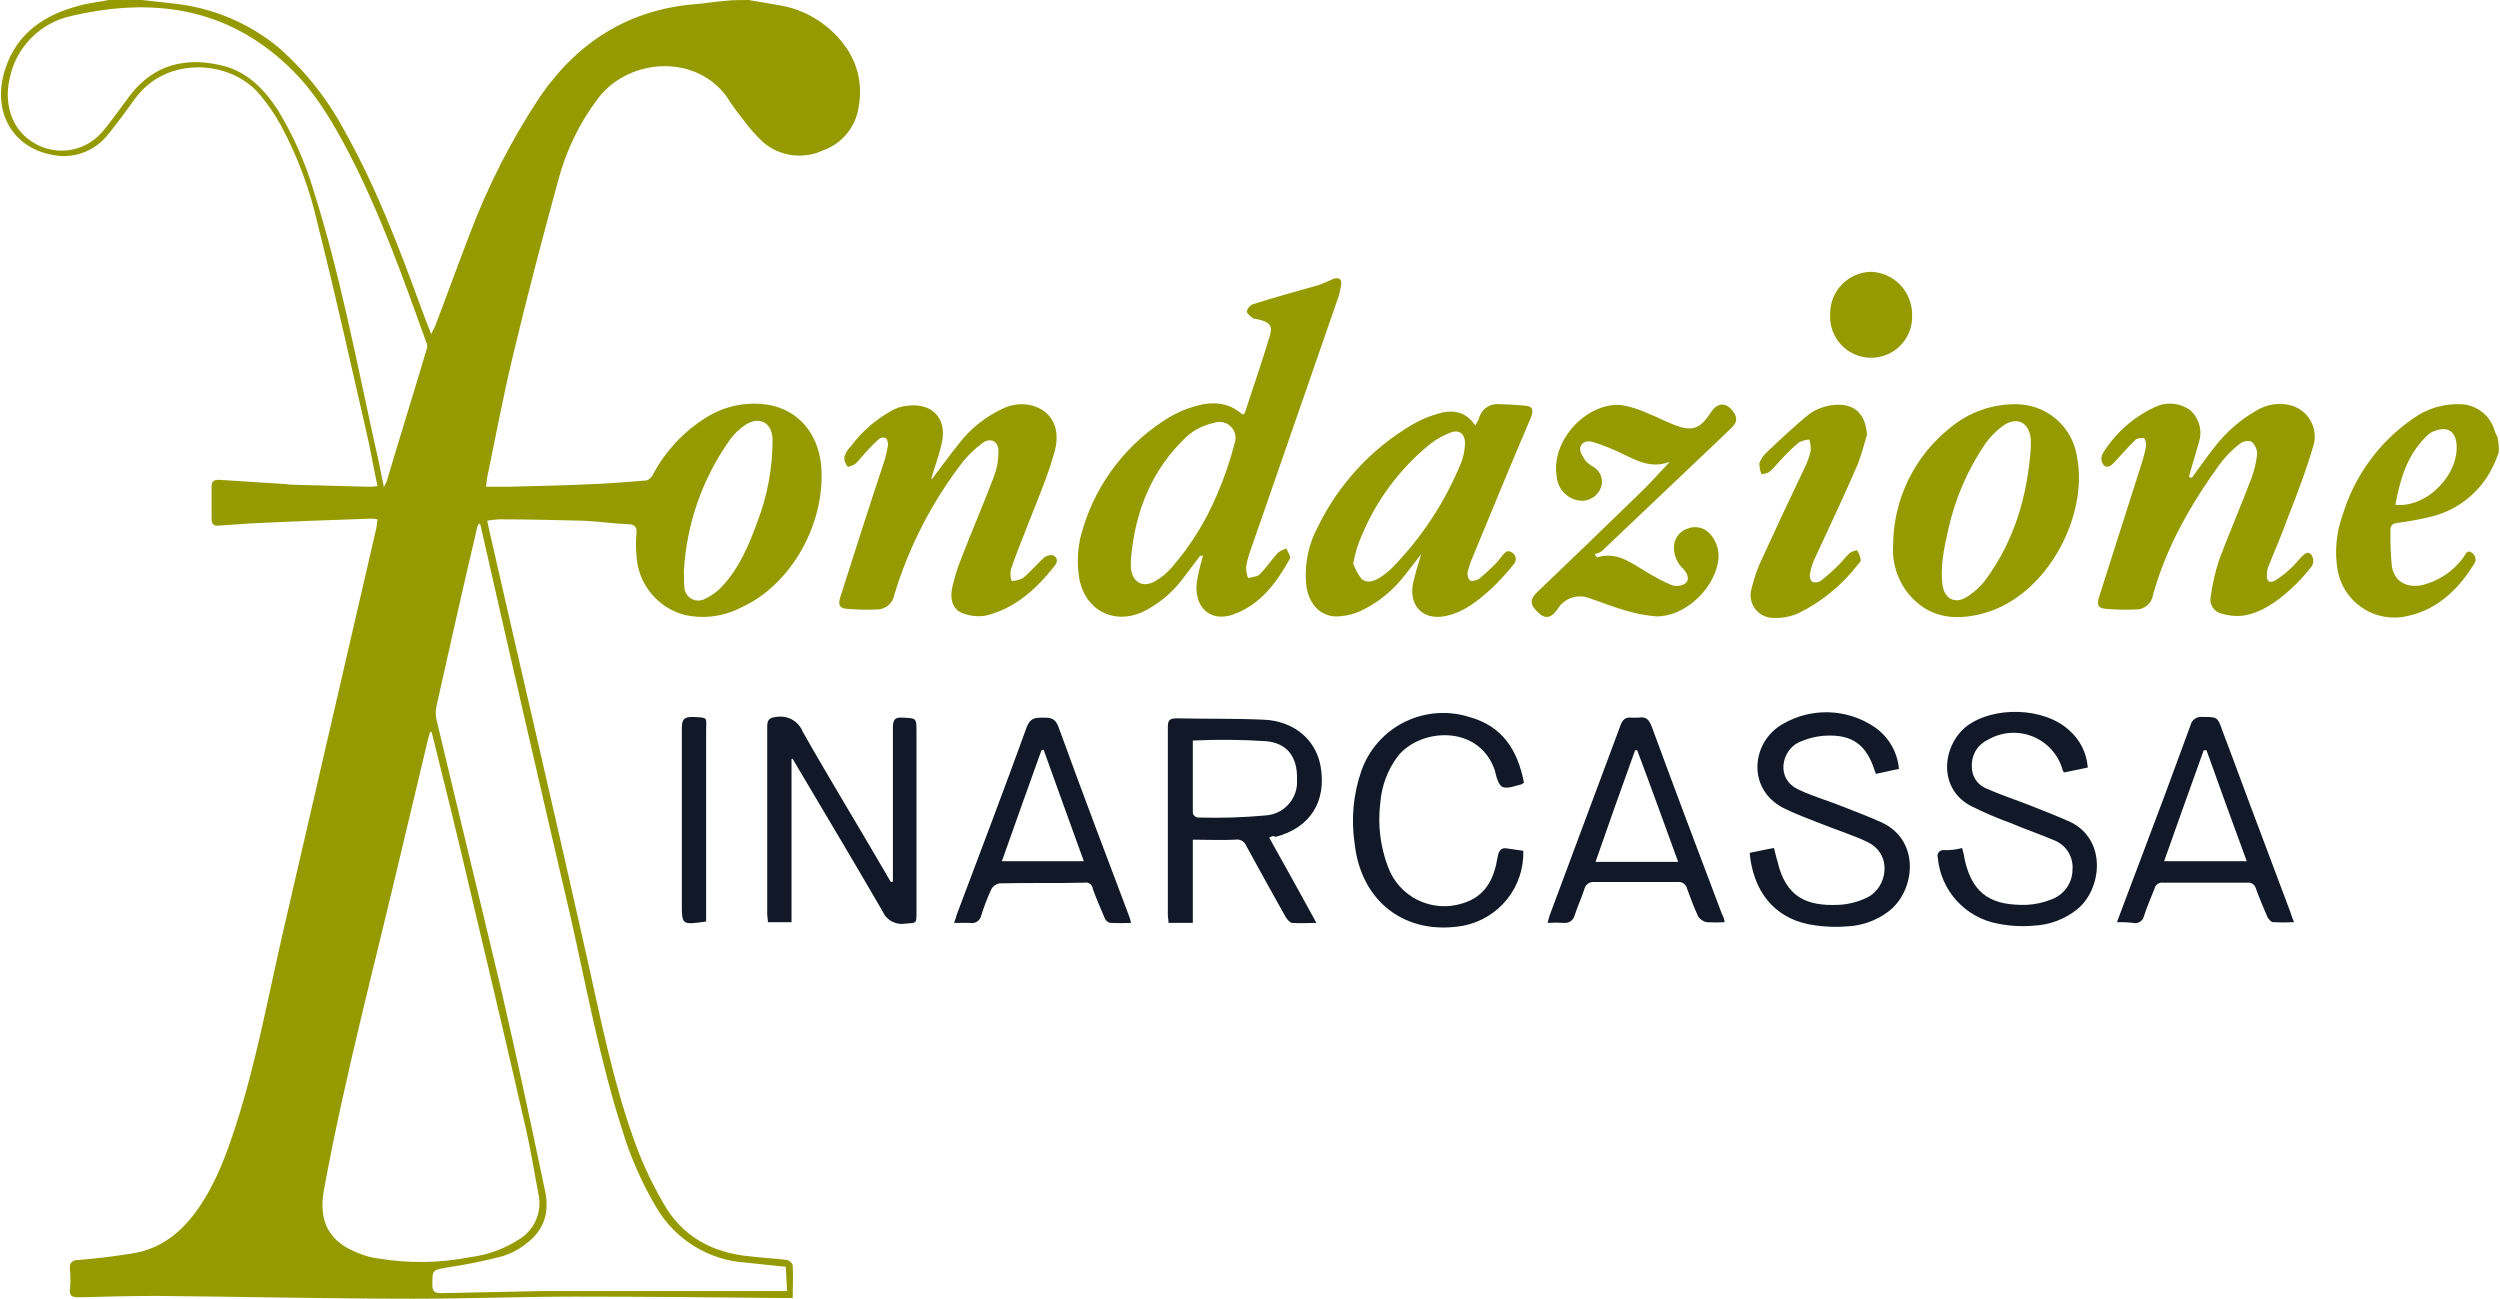
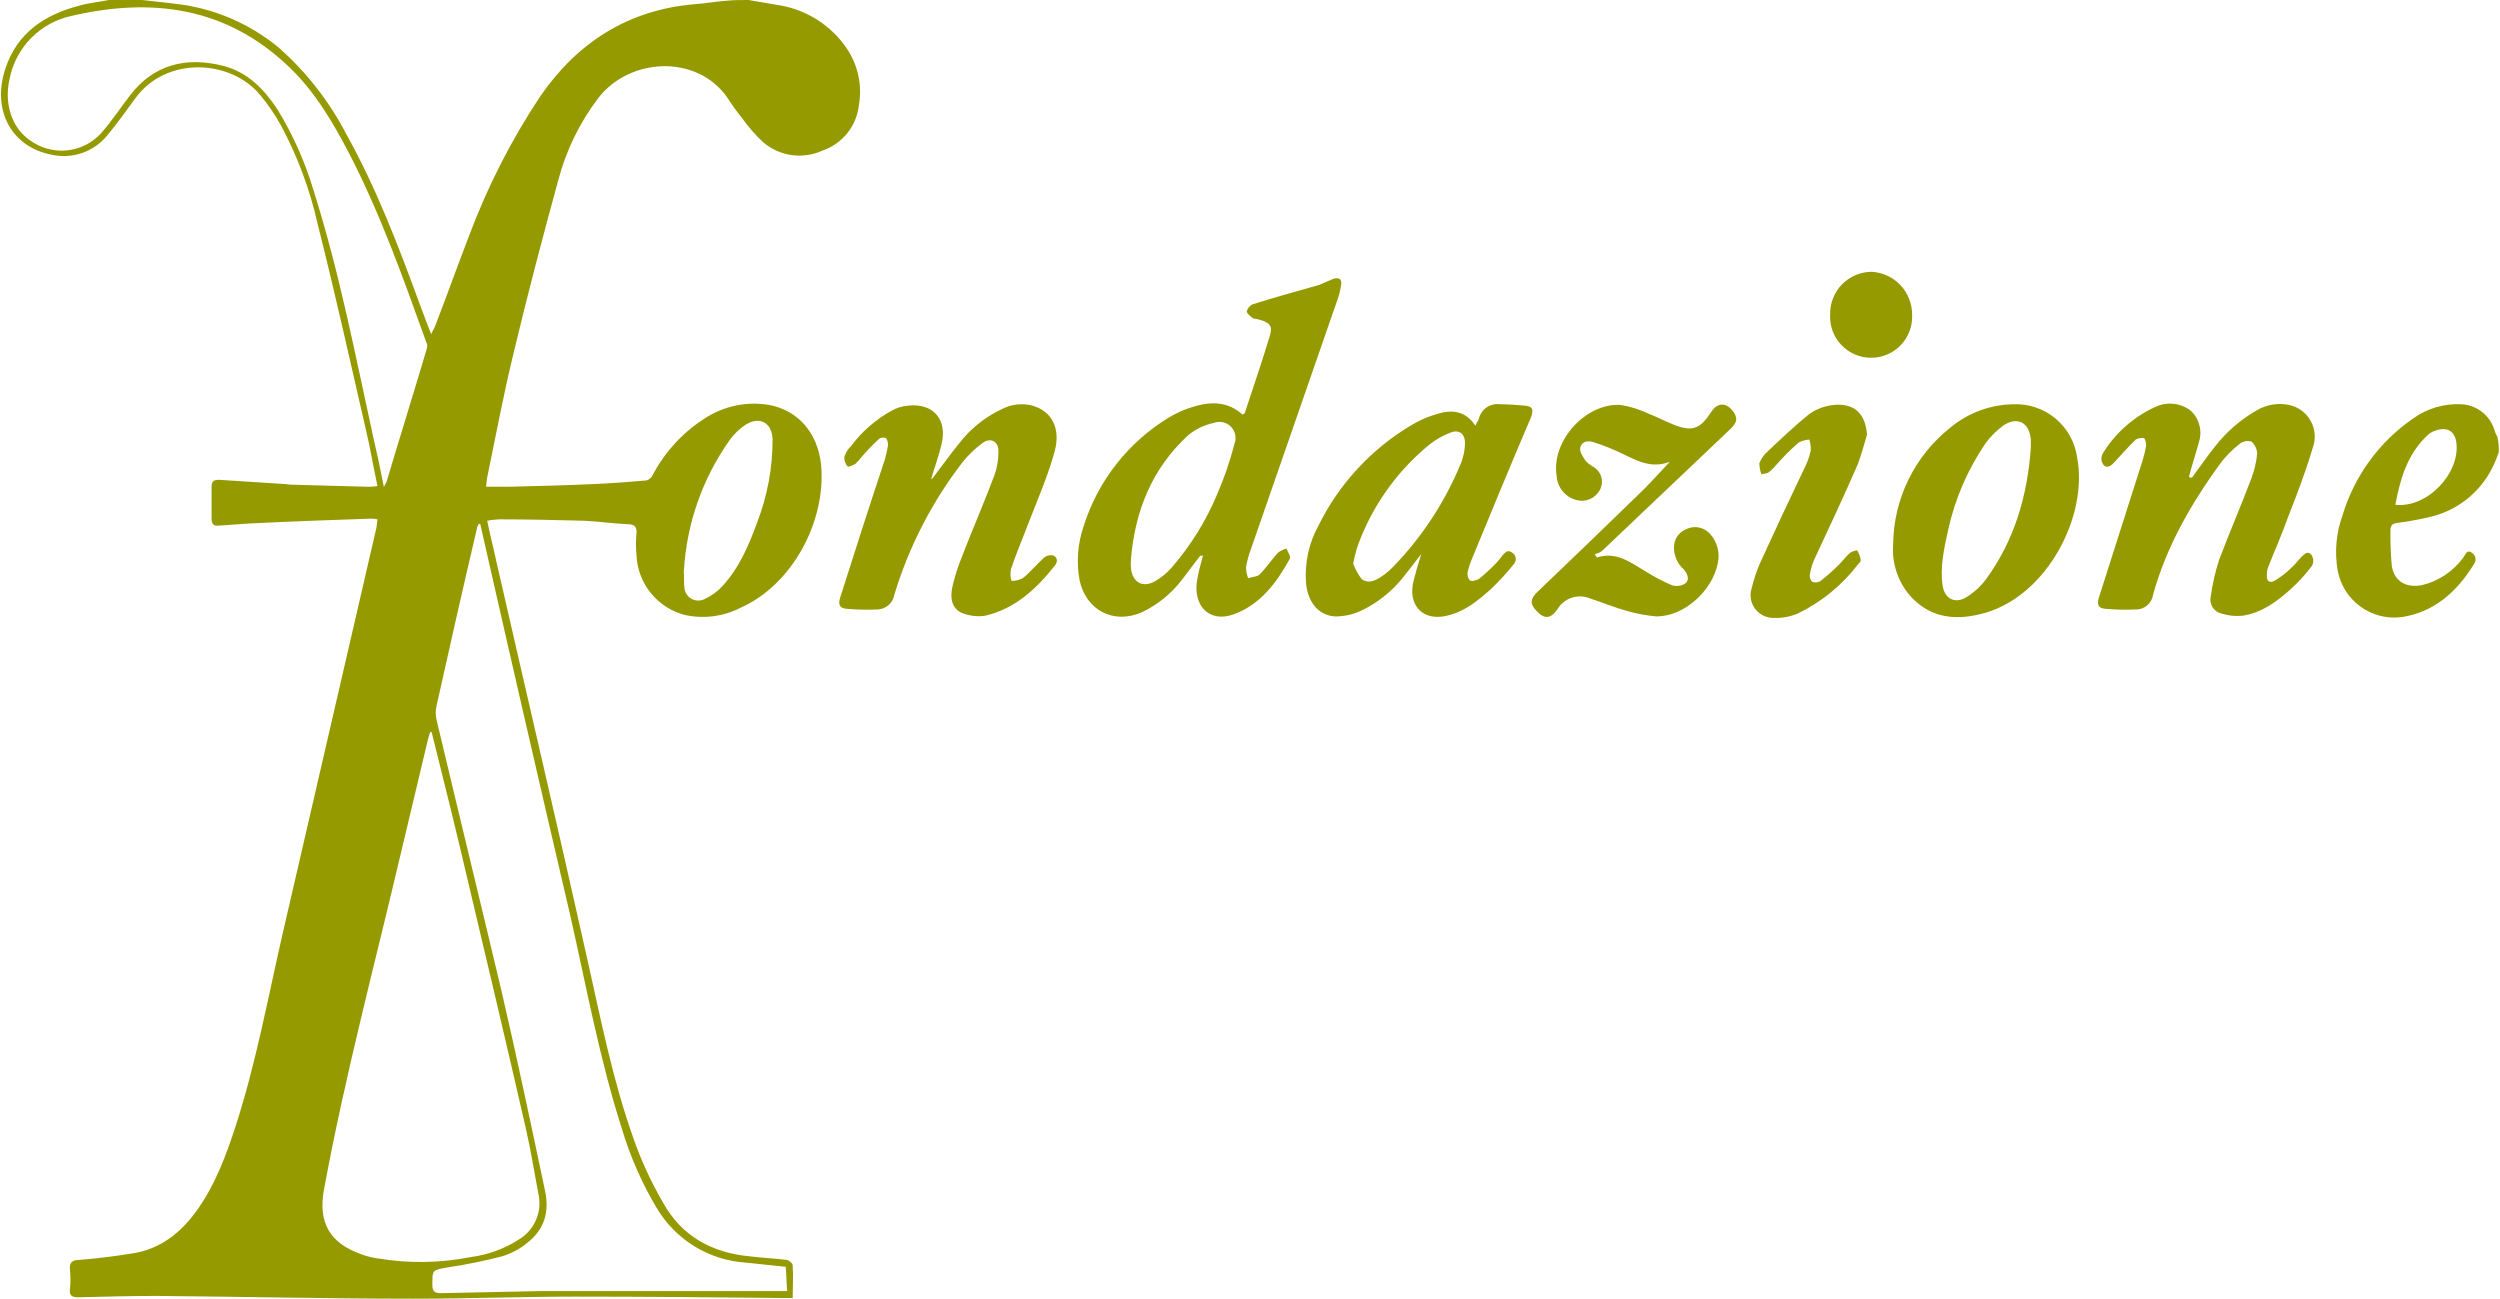
<svg xmlns="http://www.w3.org/2000/svg" width="154" height="80" viewBox="0 0 154 80" fill="none">
  <g clip-path="url(#clip0_1097_6402)">
-     <path d="M8.756 0C9.398 0.085 9.997 0.128 10.638 0.214C13.068 0.454 15.368 1.422 17.237 2.99C18.894 4.469 20.271 6.234 21.3 8.201C23.182 11.575 24.551 15.163 25.877 18.793C26.09 19.349 26.304 19.947 26.561 20.587C26.623 20.441 26.695 20.298 26.775 20.16C27.502 18.281 28.186 16.359 28.913 14.479C30.039 11.476 31.502 8.61 33.276 5.937C35.572 2.605 38.707 0.598 42.813 0.256C43.455 0.214 44.139 0.085 44.78 0.043C45.208 2.90902e-05 45.678 1.7339e-10 46.106 0C46.79 0.128 47.432 0.214 48.116 0.342C49.749 0.644 51.195 1.581 52.136 2.947C52.85 3.982 53.127 5.255 52.906 6.492C52.835 7.117 52.589 7.71 52.196 8.201C51.802 8.692 51.277 9.062 50.682 9.269C50.085 9.546 49.42 9.645 48.767 9.554C48.115 9.463 47.503 9.186 47.004 8.756C46.546 8.327 46.131 7.855 45.764 7.347C45.412 6.909 45.084 6.452 44.78 5.98C42.898 3.332 38.793 3.545 36.868 6.022C35.714 7.537 34.871 9.264 34.388 11.105C33.404 14.693 32.463 18.281 31.608 21.869C31.009 24.346 30.538 26.866 30.025 29.343C29.982 29.514 29.982 29.728 29.94 29.984H31.295C33.092 29.941 34.888 29.899 36.684 29.813C37.711 29.77 38.737 29.685 39.764 29.6C39.977 29.6 40.191 29.343 40.277 29.13C41.027 27.754 42.116 26.593 43.442 25.756C44.605 25.002 46.009 24.713 47.376 24.944C49.173 25.286 50.37 26.652 50.584 28.66C50.883 32.162 48.788 36.006 45.666 37.416C44.601 37.973 43.376 38.139 42.201 37.886C41.374 37.674 40.637 37.203 40.098 36.542C39.559 35.881 39.247 35.064 39.208 34.212C39.165 33.758 39.165 33.3 39.208 32.846C39.25 32.376 38.994 32.291 38.651 32.291C37.753 32.248 36.855 32.12 35.957 32.077C34.204 32.034 32.493 31.991 30.739 31.991C30.495 32.004 30.252 32.032 30.012 32.077C30.183 32.931 30.397 33.743 30.568 34.554C32.45 42.798 34.375 50.998 36.214 59.242C37.026 62.872 37.753 66.546 38.994 70.048C39.475 71.443 40.091 72.787 40.833 74.063C41.987 76.156 43.869 77.181 46.221 77.394C46.949 77.48 47.718 77.522 48.446 77.608C48.574 77.608 48.83 77.821 48.83 77.95C48.873 78.59 48.83 79.231 48.83 79.957H48.274C43.998 79.914 39.721 79.872 35.444 79.872C32.108 79.872 28.815 80 25.479 80C20.218 80 14.915 79.872 9.655 79.829C8.029 79.829 6.447 79.872 4.822 79.914C4.394 79.914 4.266 79.787 4.309 79.402C4.351 79.005 4.351 78.603 4.309 78.206C4.266 77.779 4.437 77.608 4.907 77.608C5.976 77.522 7.003 77.394 8.072 77.224C9.868 76.968 11.152 75.943 12.178 74.49C13.29 72.91 13.931 71.159 14.53 69.322C15.771 65.478 16.497 61.506 17.396 57.576L23.169 32.589C23.212 32.419 23.212 32.248 23.255 31.991C23.115 31.958 22.971 31.944 22.827 31.949C20.347 32.034 17.866 32.12 15.343 32.248L13.504 32.376C13.162 32.419 13.033 32.291 13.033 31.949V29.984C13.033 29.642 13.162 29.557 13.504 29.557L17.481 29.813C17.652 29.813 17.781 29.856 17.952 29.856L22.656 29.984C22.857 29.99 23.057 29.975 23.255 29.941C22.998 28.788 22.827 27.677 22.571 26.61C21.587 22.339 20.646 18.067 19.577 13.839C19.104 11.709 18.341 9.654 17.31 7.731C16.942 7.066 16.513 6.436 16.027 5.852C14.231 3.673 10.253 3.417 8.329 6.065C7.773 6.834 7.217 7.603 6.618 8.329C6.212 8.833 5.671 9.213 5.058 9.425C4.445 9.636 3.785 9.671 3.154 9.525C0.716 9.055 -0.524 6.791 0.331 4.229C1.058 2.007 2.769 0.897 4.907 0.342C5.506 0.171 6.105 0.128 6.704 0H8.756ZM29.499 32.248C29.456 32.376 29.371 32.461 29.371 32.589C28.515 36.22 27.703 39.85 26.89 43.481C26.826 43.762 26.826 44.054 26.89 44.335C28.216 49.931 29.585 55.526 30.91 61.121C31.851 65.179 32.707 69.237 33.562 73.294C33.861 74.618 33.562 75.729 32.45 76.583C31.995 76.952 31.472 77.228 30.91 77.394C29.797 77.683 28.67 77.912 27.532 78.078C26.634 78.249 26.634 78.206 26.634 79.146C26.634 79.53 26.762 79.659 27.147 79.659L33.348 79.53H48.488C48.446 79.017 48.445 78.548 48.403 78.035C47.547 77.95 46.778 77.865 45.965 77.779C44.839 77.71 43.747 77.367 42.785 76.778C41.824 76.19 41.021 75.375 40.448 74.405C39.537 72.876 38.819 71.24 38.309 69.535C36.941 65.264 36.128 60.822 35.145 56.466C33.271 48.436 31.418 40.377 29.585 32.291C29.552 32.286 29.522 32.271 29.499 32.248ZM26.505 45.061C26.463 45.19 26.42 45.36 26.377 45.489C25.821 47.838 25.265 50.144 24.709 52.493C23.084 59.413 21.245 66.289 19.962 73.251C19.577 75.301 20.304 76.583 22.271 77.267C22.602 77.392 22.947 77.478 23.298 77.522C25.183 77.836 27.11 77.807 28.986 77.438C30.036 77.302 31.044 76.937 31.937 76.37C32.408 76.094 32.781 75.678 33.004 75.181C33.226 74.683 33.287 74.127 33.177 73.593C32.921 72.269 32.707 70.902 32.407 69.578C31.253 64.538 30.055 59.455 28.858 54.415C28.143 51.34 27.373 48.222 26.591 45.104C26.548 45.104 26.505 45.104 26.505 45.061ZM112.953 24.944C114.236 24.816 114.92 25.499 115.006 26.78C114.835 27.379 114.663 27.977 114.45 28.575C113.595 30.539 112.696 32.461 111.798 34.383C111.654 34.681 111.553 34.997 111.499 35.323C111.474 35.412 111.473 35.506 111.495 35.596C111.518 35.686 111.563 35.769 111.627 35.836C111.71 35.871 111.8 35.885 111.889 35.878C111.978 35.87 112.065 35.841 112.14 35.793C112.53 35.488 112.902 35.16 113.253 34.81C113.509 34.554 113.723 34.255 113.979 34.042C114.108 33.956 114.407 33.871 114.407 33.913C114.522 34.094 114.595 34.299 114.621 34.511C114.621 34.597 114.536 34.682 114.45 34.768C113.465 36.057 112.191 37.096 110.729 37.8C110.215 38.013 109.658 38.101 109.104 38.057C108.894 38.036 108.692 37.969 108.511 37.86C108.33 37.751 108.177 37.603 108.062 37.426C107.947 37.25 107.873 37.05 107.846 36.841C107.819 36.632 107.84 36.42 107.907 36.22C108.032 35.694 108.204 35.179 108.42 34.682C109.317 32.718 110.216 30.796 111.157 28.831C111.329 28.492 111.459 28.134 111.541 27.763C111.553 27.532 111.524 27.301 111.456 27.079C111.232 27.091 111.014 27.149 110.815 27.25C110.452 27.556 110.109 27.884 109.788 28.233C109.532 28.489 109.317 28.788 109.018 29.044C108.89 29.172 108.676 29.172 108.505 29.215C108.421 28.997 108.378 28.765 108.376 28.532C108.478 28.27 108.639 28.036 108.847 27.848C109.703 27.037 110.558 26.225 111.456 25.499C111.9 25.191 112.415 25 112.953 24.944ZM148.622 25.798C149.487 25.165 150.544 24.849 151.615 24.901C152.085 24.923 152.535 25.092 152.903 25.383C153.272 25.674 153.539 26.073 153.668 26.524C153.707 26.66 153.765 26.789 153.839 26.909C153.91 27.217 153.939 27.533 153.925 27.848C153.809 28.2 153.665 28.543 153.497 28.873C153.137 29.575 152.636 30.196 152.026 30.695C151.415 31.195 150.708 31.564 149.947 31.778C149.215 31.965 148.473 32.108 147.723 32.205C147.381 32.248 147.253 32.333 147.253 32.675C147.239 33.416 147.268 34.158 147.339 34.896C147.51 35.836 148.236 36.22 149.177 36.049C150.21 35.803 151.12 35.197 151.744 34.341C151.872 34.17 151.957 33.828 152.257 34.042C152.316 34.078 152.368 34.127 152.408 34.184C152.446 34.242 152.473 34.307 152.485 34.376C152.498 34.444 152.495 34.515 152.478 34.583C152.461 34.65 152.429 34.713 152.385 34.768C151.359 36.434 149.947 37.715 147.938 38.014C147.04 38.129 146.132 37.896 145.401 37.364C144.669 36.832 144.169 36.041 144.002 35.152C143.802 34.007 143.905 32.828 144.302 31.735C145.029 29.326 146.551 27.233 148.622 25.798ZM124.073 24.901C125.012 24.874 125.928 25.195 126.644 25.802C127.36 26.409 127.827 27.26 127.952 28.19C128.636 31.735 126.155 36.647 122.263 37.758C120.596 38.227 119.013 38.142 117.73 36.775C117.333 36.339 117.029 35.825 116.838 35.267C116.647 34.709 116.572 34.117 116.618 33.529C116.631 32.148 116.952 30.787 117.56 29.545C118.166 28.304 119.043 27.213 120.125 26.354C121.232 25.426 122.628 24.913 124.073 24.901ZM105.383 25.414C105.811 24.73 106.409 24.773 106.837 25.457C107.093 25.884 106.88 26.14 106.58 26.439L98.711 33.913C98.577 34.027 98.414 34.101 98.241 34.127C98.274 34.204 98.317 34.276 98.369 34.341C99.567 33.956 100.422 34.64 101.363 35.195C101.881 35.522 102.425 35.807 102.988 36.049C103.131 36.094 103.282 36.106 103.431 36.084C103.579 36.062 103.72 36.006 103.843 35.921C104.1 35.665 103.929 35.323 103.715 35.067C103.522 34.896 103.368 34.685 103.265 34.449C103.162 34.213 103.111 33.958 103.116 33.7C103.118 33.459 103.192 33.224 103.329 33.026C103.467 32.828 103.661 32.675 103.886 32.589C104.128 32.475 104.401 32.442 104.663 32.496C104.926 32.55 105.163 32.687 105.34 32.888C105.561 33.134 105.72 33.429 105.802 33.749C105.883 34.069 105.887 34.404 105.811 34.725C105.468 36.391 103.758 37.971 102.047 37.971C101.424 37.919 100.808 37.805 100.208 37.63C99.438 37.416 98.711 37.117 97.941 36.861C97.58 36.711 97.177 36.698 96.807 36.824C96.437 36.95 96.126 37.206 95.931 37.544C95.504 38.142 95.118 38.142 94.648 37.63C94.221 37.202 94.263 36.861 94.734 36.434C96.787 34.469 98.839 32.504 100.85 30.539C101.534 29.898 102.133 29.215 102.859 28.446C101.747 28.873 100.892 28.404 99.994 27.977C99.414 27.691 98.814 27.448 98.198 27.25C97.856 27.122 97.428 27.165 97.342 27.592C97.3 27.848 97.513 28.147 97.684 28.404C97.837 28.555 98.009 28.684 98.198 28.788C98.425 28.935 98.586 29.163 98.65 29.425C98.714 29.687 98.674 29.963 98.54 30.198C98.404 30.449 98.184 30.646 97.92 30.755C97.655 30.864 97.36 30.878 97.085 30.796C96.754 30.704 96.46 30.51 96.245 30.242C96.029 29.973 95.905 29.644 95.888 29.301C95.546 27.165 97.684 24.816 99.823 24.944C100.4 25.036 100.962 25.208 101.491 25.457C102.047 25.67 102.603 25.969 103.159 26.183C104.271 26.61 104.741 26.396 105.383 25.414ZM91.566 25.102C91.803 24.936 92.094 24.864 92.381 24.901C92.894 24.901 93.408 24.944 93.921 24.987C94.434 25.029 94.477 25.243 94.306 25.713C93.066 28.617 91.868 31.522 90.671 34.426C90.566 34.676 90.48 34.933 90.414 35.195C90.389 35.291 90.388 35.392 90.41 35.488C90.432 35.585 90.477 35.675 90.542 35.75C90.671 35.836 90.927 35.75 91.098 35.665C91.474 35.36 91.832 35.032 92.168 34.682C92.306 34.535 92.435 34.377 92.552 34.212C92.723 34.042 92.852 33.828 93.151 34.042C93.211 34.078 93.262 34.128 93.3 34.188C93.338 34.247 93.362 34.314 93.37 34.384C93.378 34.454 93.371 34.525 93.347 34.591C93.324 34.658 93.286 34.718 93.237 34.768C92.814 35.296 92.356 35.795 91.868 36.263C91.055 36.989 90.243 37.672 89.131 37.928C87.719 38.27 86.779 37.373 87.035 35.964C87.164 35.408 87.335 34.81 87.548 34.127C87.164 34.64 86.822 35.067 86.522 35.451C85.809 36.38 84.886 37.126 83.828 37.63C83.319 37.865 82.763 37.981 82.202 37.971C81.176 37.886 80.535 37.032 80.449 35.878C80.361 34.661 80.628 33.444 81.219 32.376C82.489 29.801 84.48 27.65 86.95 26.183C87.445 25.886 87.977 25.656 88.532 25.499C89.344 25.243 90.243 25.243 90.884 26.225C90.97 26.012 91.055 25.926 91.098 25.798C91.162 25.516 91.329 25.268 91.566 25.102ZM82.147 17.17C82.447 17.085 82.66 17.17 82.618 17.512C82.572 17.863 82.486 18.207 82.361 18.537C80.607 23.62 78.811 28.745 77.057 33.828C76.918 34.187 76.818 34.559 76.758 34.939C76.759 35.172 76.803 35.404 76.886 35.622C77.1 35.537 77.399 35.537 77.57 35.408C77.998 34.981 78.34 34.469 78.725 34.042C78.883 33.931 79.056 33.845 79.239 33.785C79.324 33.999 79.538 34.298 79.452 34.426C78.64 35.878 77.656 37.245 75.989 37.843C74.491 38.398 73.422 37.288 73.764 35.622C73.85 35.152 73.978 34.682 74.106 34.212C73.991 34.255 73.948 34.255 73.948 34.212L72.781 35.75C72.132 36.586 71.297 37.258 70.343 37.715C68.589 38.484 66.879 37.587 66.494 35.707C66.3 34.607 66.388 33.476 66.75 32.419C67.63 29.62 69.5 27.236 72.011 25.713C72.506 25.416 73.038 25.187 73.593 25.029C74.62 24.73 75.646 24.73 76.544 25.542C76.587 25.499 76.629 25.499 76.673 25.457C77.186 23.876 77.741 22.296 78.212 20.715C78.426 20.075 78.212 19.861 77.57 19.69C77.443 19.648 77.271 19.648 77.186 19.605C77.015 19.477 76.801 19.306 76.801 19.178C76.825 19.087 76.868 19.002 76.927 18.928C76.986 18.855 77.059 18.794 77.143 18.751C78.511 18.323 79.88 17.939 81.249 17.555C81.556 17.445 81.856 17.316 82.147 17.17ZM61.717 25.2C62.295 24.897 62.966 24.821 63.598 24.987C64.796 25.328 65.352 26.396 64.967 27.806C64.582 29.215 63.983 30.625 63.427 32.034C63.042 33.059 62.615 34.042 62.273 35.067C62.224 35.308 62.238 35.559 62.315 35.793C62.552 35.782 62.785 35.724 62.999 35.622C63.47 35.238 63.855 34.768 64.325 34.341C64.403 34.28 64.493 34.238 64.589 34.215C64.685 34.193 64.785 34.192 64.881 34.212C65.138 34.341 65.181 34.597 64.967 34.853C63.855 36.263 62.529 37.501 60.69 37.928C60.244 37.994 59.789 37.95 59.364 37.8C58.723 37.587 58.466 36.989 58.68 36.092C58.82 35.495 59.006 34.909 59.236 34.341C59.877 32.675 60.605 31.009 61.246 29.301C61.417 28.836 61.504 28.344 61.503 27.848C61.545 27.208 61.032 26.909 60.519 27.293C60.055 27.636 59.638 28.038 59.279 28.489C57.4 30.933 55.98 33.697 55.087 36.647C55.044 36.891 54.919 37.112 54.732 37.276C54.545 37.439 54.309 37.533 54.061 37.544C53.419 37.572 52.776 37.558 52.136 37.501C51.709 37.459 51.623 37.245 51.752 36.818C52.65 33.999 53.548 31.18 54.489 28.361C54.58 28.053 54.652 27.739 54.703 27.421C54.703 27.293 54.66 27.037 54.574 26.994C54.497 26.956 54.41 26.944 54.325 26.959C54.24 26.975 54.163 27.017 54.104 27.079C53.74 27.414 53.397 27.771 53.077 28.147C52.961 28.3 52.832 28.443 52.692 28.575C52.564 28.66 52.222 28.788 52.222 28.745C52.076 28.581 52 28.367 52.008 28.147C52.093 27.888 52.24 27.654 52.436 27.464C53.09 26.589 53.92 25.862 54.873 25.328C55.198 25.132 55.565 25.015 55.943 24.987C57.482 24.816 58.381 25.841 57.996 27.379C57.825 28.105 57.568 28.788 57.354 29.514C57.376 29.49 57.407 29.474 57.44 29.471C57.996 28.745 58.509 28.019 59.065 27.336C59.764 26.421 60.674 25.689 61.717 25.2ZM132.755 25.072C133.103 24.905 133.491 24.837 133.875 24.874C134.26 24.912 134.627 25.054 134.936 25.286C135.202 25.529 135.392 25.844 135.482 26.192C135.574 26.541 135.562 26.908 135.45 27.25C135.278 27.891 135.064 28.532 134.893 29.172C134.863 29.239 134.848 29.312 134.851 29.386C134.902 29.416 134.962 29.43 135.022 29.429C135.492 28.788 135.963 28.105 136.476 27.464C137.17 26.583 138.026 25.844 138.999 25.286C139.602 24.923 140.32 24.801 141.009 24.944C141.29 25.004 141.554 25.123 141.784 25.294C142.014 25.466 142.206 25.684 142.343 25.936C142.481 26.187 142.563 26.465 142.584 26.751C142.605 27.037 142.563 27.324 142.463 27.592C142.035 29.044 141.48 30.497 140.923 31.906C140.581 32.888 140.154 33.828 139.769 34.81C139.681 34.998 139.637 35.202 139.641 35.408C139.598 35.793 139.812 35.964 140.154 35.75C140.495 35.546 140.81 35.302 141.095 35.024C141.351 34.81 141.522 34.554 141.779 34.298C141.95 34.127 142.164 33.913 142.377 34.17C142.447 34.269 142.488 34.385 142.495 34.505C142.503 34.626 142.477 34.746 142.421 34.853C142.025 35.378 141.581 35.864 141.095 36.305C140.239 37.074 139.298 37.758 138.143 37.928C137.712 37.973 137.275 37.929 136.86 37.8C136.634 37.754 136.435 37.62 136.308 37.428C136.179 37.236 136.132 37.002 136.176 36.775C136.282 36.007 136.453 35.25 136.689 34.511C137.331 32.803 138.058 31.137 138.7 29.429C138.879 28.948 138.994 28.445 139.042 27.934C139.027 27.656 138.905 27.396 138.7 27.208C138.577 27.166 138.447 27.156 138.32 27.178C138.193 27.201 138.073 27.255 137.972 27.336C137.482 27.712 137.049 28.158 136.689 28.66C134.936 31.095 133.439 33.7 132.626 36.647C132.589 36.901 132.459 37.133 132.262 37.298C132.066 37.464 131.815 37.551 131.557 37.544C130.93 37.572 130.301 37.558 129.676 37.501C129.248 37.459 129.163 37.245 129.29 36.818L131.985 28.361C132.076 28.067 132.148 27.767 132.199 27.464C132.199 27.293 132.156 27.037 132.071 26.994C131.985 26.951 131.685 26.994 131.557 27.079C131.087 27.549 130.659 28.019 130.231 28.489C129.889 28.873 129.59 28.831 129.461 28.404C129.433 28.26 129.448 28.111 129.505 27.977C130.271 26.704 131.403 25.692 132.755 25.072ZM47.59 27.037C47.547 26.055 46.82 25.627 45.965 26.14C45.563 26.399 45.215 26.732 44.938 27.122C43.268 29.484 42.295 32.266 42.129 35.152H42.116C42.158 35.579 42.116 35.878 42.158 36.177C42.165 36.32 42.206 36.459 42.28 36.581C42.354 36.704 42.457 36.806 42.581 36.878C42.704 36.95 42.843 36.99 42.986 36.995C43.129 36.999 43.271 36.968 43.399 36.903C43.821 36.712 44.2 36.436 44.511 36.092C45.537 34.981 46.136 33.572 46.649 32.162C47.278 30.527 47.597 28.789 47.59 27.037ZM125.099 27.079C125.013 26.012 124.244 25.627 123.388 26.225C122.98 26.526 122.62 26.886 122.319 27.293C121.214 28.908 120.43 30.721 120.009 32.632C119.753 33.785 119.496 34.939 119.667 36.092C119.796 36.861 120.395 37.202 121.079 36.818C121.56 36.53 121.981 36.153 122.319 35.707C124.103 33.273 124.885 30.539 125.099 27.592V27.079ZM75.324 26.009C75.136 25.97 74.94 25.985 74.761 26.054C74.178 26.178 73.635 26.442 73.178 26.823C70.954 28.873 69.928 31.479 69.671 34.383C69.65 34.611 69.65 34.84 69.671 35.067C69.8 35.921 70.441 36.22 71.168 35.793C71.557 35.569 71.904 35.28 72.195 34.939C73.353 33.6 74.291 32.086 74.974 30.454C75.413 29.445 75.771 28.402 76.044 27.336C76.113 27.157 76.129 26.962 76.089 26.774C76.049 26.586 75.956 26.414 75.82 26.278C75.684 26.142 75.511 26.049 75.324 26.009ZM90.243 27.293C90.243 26.695 89.858 26.439 89.344 26.652C88.882 26.826 88.449 27.071 88.062 27.379C86.219 28.883 84.779 30.82 83.871 33.017C83.631 33.563 83.459 34.137 83.357 34.725C83.485 35.06 83.658 35.376 83.871 35.665C84.255 35.964 84.683 35.793 85.068 35.537C85.314 35.375 85.544 35.189 85.752 34.981C87.592 33.103 89.044 30.883 90.029 28.446C90.166 28.077 90.238 27.687 90.243 27.293ZM151.316 27.293C151.23 26.567 150.76 26.268 150.033 26.524C149.82 26.586 149.628 26.704 149.477 26.866C148.28 28.019 147.852 29.514 147.552 31.095C149.519 31.308 151.53 29.172 151.316 27.293ZM17.78 4.1C13.931 0.427 9.355 -0.171 4.394 0.982C3.448 1.187 2.584 1.665 1.907 2.355C1.23 3.046 0.772 3.92 0.588 4.869C0.246 6.364 0.716 7.859 1.828 8.628C2.484 9.117 3.299 9.344 4.113 9.265C4.928 9.186 5.684 8.807 6.233 8.201C6.875 7.475 7.431 6.62 8.029 5.852C9.441 4.015 11.408 3.46 13.76 4.058C15.257 4.442 16.284 5.51 17.096 6.749C18.053 8.31 18.8 9.99 19.32 11.746C20.903 16.743 21.886 21.869 22.998 26.951C23.219 27.885 23.436 28.903 23.648 30.006C23.695 29.895 23.749 29.788 23.811 29.685C24.623 26.951 25.479 24.218 26.291 21.484C26.316 21.414 26.325 21.34 26.318 21.266C26.311 21.192 26.287 21.121 26.249 21.057C24.837 17.128 23.426 13.155 21.501 9.439C20.475 7.475 19.363 5.595 17.78 4.1ZM115.305 16.743C115.98 16.783 116.613 17.079 117.075 17.572C117.537 18.065 117.791 18.716 117.786 19.391C117.802 19.735 117.749 20.078 117.628 20.4C117.508 20.722 117.323 21.016 117.085 21.264C116.846 21.512 116.56 21.708 116.242 21.842C115.925 21.975 115.584 22.042 115.24 22.039C114.896 22.037 114.556 21.963 114.241 21.825C113.926 21.686 113.642 21.484 113.409 21.232C113.174 20.98 112.994 20.683 112.879 20.36C112.764 20.036 112.716 19.692 112.739 19.349C112.733 19.009 112.795 18.671 112.922 18.355C113.049 18.039 113.236 17.751 113.475 17.509C113.714 17.266 113.999 17.074 114.313 16.942C114.627 16.811 114.964 16.743 115.305 16.743Z" fill="#959A00" />
-     <path d="M86.522 44.475C87.758 43.862 89.184 43.75 90.499 44.164C92.553 44.72 93.494 46.215 93.878 48.222C93.83 48.24 93.786 48.269 93.751 48.307C93.365 48.393 92.895 48.606 92.553 48.478C92.296 48.35 92.168 47.838 92.082 47.453C91.099 44.592 87.464 44.848 86.095 46.599C85.473 47.432 85.103 48.425 85.026 49.461C84.862 50.789 85.023 52.138 85.496 53.39C85.82 54.284 86.476 55.018 87.328 55.44C88.181 55.862 89.164 55.938 90.072 55.654C91.526 55.227 92.04 54.116 92.253 52.792C92.339 52.28 92.553 52.194 92.938 52.28L93.836 52.408C93.867 53.487 93.514 54.542 92.842 55.386C92.168 56.23 91.217 56.809 90.157 57.021C86.608 57.661 83.828 55.569 83.443 51.938C83.219 50.431 83.366 48.892 83.871 47.453C84.336 46.156 85.286 45.088 86.522 44.475ZM109.832 44.592C110.688 44.094 111.667 43.846 112.657 43.877C113.647 43.907 114.609 44.214 115.434 44.762C115.871 45.053 116.236 45.438 116.503 45.889C116.768 46.34 116.93 46.846 116.974 47.368C116.503 47.453 116.033 47.581 115.562 47.667C115.523 47.601 115.494 47.529 115.477 47.453C114.963 45.873 114.108 45.232 112.44 45.318C111.862 45.353 111.296 45.498 110.773 45.745C109.788 46.215 109.318 47.966 110.815 48.649C111.713 49.076 112.654 49.333 113.595 49.717C114.365 50.016 115.135 50.315 115.904 50.657C118.385 51.81 117.957 55.013 116.246 56.209C115.534 56.724 114.687 57.021 113.809 57.063C113.009 57.129 112.203 57.086 111.414 56.935C109.275 56.508 107.992 54.885 107.779 52.536C108.249 52.451 108.762 52.322 109.275 52.237C109.361 52.536 109.404 52.792 109.49 53.048C110.003 55.27 111.286 55.825 113.253 55.739C113.878 55.71 114.49 55.55 115.049 55.27C116.246 54.672 116.632 52.621 115.007 51.853C114.108 51.425 113.125 51.127 112.183 50.742C111.414 50.443 110.601 50.144 109.832 49.76C107.565 48.564 107.907 45.659 109.832 44.592ZM121.165 44.72C122.833 43.481 125.912 43.566 127.452 44.976C127.787 45.265 128.062 45.618 128.26 46.014C128.459 46.41 128.576 46.841 128.607 47.282C128.136 47.368 127.623 47.496 127.153 47.581C127.11 47.539 127.067 47.496 127.067 47.453C126.941 46.988 126.709 46.558 126.389 46.197C126.07 45.836 125.671 45.553 125.223 45.371C124.777 45.189 124.294 45.113 123.812 45.148C123.331 45.183 122.864 45.329 122.448 45.574C122.142 45.717 121.885 45.948 121.71 46.236C121.535 46.525 121.45 46.86 121.465 47.197C121.455 47.506 121.545 47.81 121.722 48.064C121.9 48.318 122.154 48.508 122.448 48.606C123.303 48.991 124.244 49.29 125.099 49.632C125.955 49.973 126.725 50.272 127.495 50.614C129.847 51.724 129.462 54.843 127.923 56.038C127.164 56.636 126.236 56.98 125.27 57.021C124.527 57.085 123.778 57.042 123.047 56.893C122.075 56.708 121.19 56.212 120.527 55.48C119.863 54.747 119.456 53.819 119.369 52.835C119.35 52.781 119.345 52.724 119.353 52.667C119.362 52.611 119.384 52.557 119.417 52.511C119.451 52.465 119.495 52.428 119.546 52.402C119.597 52.377 119.653 52.364 119.711 52.365C120.1 52.384 120.49 52.34 120.866 52.237C120.939 52.489 120.996 52.746 121.037 53.006C121.55 55.227 122.833 55.782 124.843 55.739C125.372 55.712 125.893 55.597 126.383 55.398C126.759 55.26 127.084 55.009 127.313 54.681C127.543 54.352 127.666 53.962 127.666 53.561C127.696 53.183 127.604 52.805 127.404 52.482C127.204 52.159 126.906 51.909 126.554 51.767C125.656 51.383 124.757 51.084 123.86 50.699C123.011 50.395 122.183 50.039 121.379 49.632C119.326 48.521 119.668 45.873 121.165 44.72ZM47.817 44.164C48.15 44.105 48.493 44.161 48.789 44.324C49.085 44.488 49.316 44.748 49.442 45.061C51.11 48.008 52.864 50.87 54.575 53.817C54.66 53.988 54.788 54.159 54.874 54.33C54.897 54.333 54.921 54.33 54.943 54.323C54.965 54.316 54.985 54.303 55.002 54.287V44.848C55.002 44.378 55.088 44.164 55.601 44.207C56.456 44.25 56.456 44.207 56.456 45.104V56.209C56.456 56.893 56.456 56.85 55.772 56.893C55.484 56.944 55.188 56.896 54.931 56.756C54.674 56.617 54.473 56.393 54.361 56.124C52.65 53.177 50.896 50.23 49.143 47.282C49.057 47.112 48.929 46.941 48.844 46.77C48.831 46.727 48.801 46.727 48.758 46.77V56.807H47.304C47.304 56.636 47.261 56.465 47.261 56.295V44.762C47.261 44.335 47.389 44.207 47.817 44.164ZM42.642 44.164C43.668 44.207 43.497 44.164 43.497 45.019V56.765C42.001 56.978 42.001 56.978 42.001 55.654V44.848C42.001 44.335 42.129 44.164 42.642 44.164ZM72.495 44.25C74.291 44.292 76.087 44.25 77.884 44.335C79.68 44.421 81.048 45.531 81.348 47.197C81.732 49.375 80.706 50.998 78.568 51.554C78.439 51.468 78.341 51.511 78.183 51.596C79.166 53.347 80.107 55.056 81.091 56.85C80.535 56.85 80.064 56.893 79.594 56.85C79.466 56.85 79.294 56.636 79.209 56.508C78.397 55.056 77.584 53.604 76.772 52.109C76.722 51.974 76.625 51.862 76.5 51.791C76.374 51.721 76.228 51.697 76.087 51.724C75.232 51.767 74.376 51.724 73.478 51.724V56.85H71.981C71.981 56.679 71.939 56.508 71.939 56.38V44.805C71.939 44.378 72.024 44.25 72.495 44.25ZM135.2 44.28C135.334 44.185 135.5 44.144 135.664 44.164C136.604 44.164 136.604 44.164 136.903 45.019C137.716 47.154 138.486 49.29 139.299 51.425C139.898 53.006 140.496 54.629 141.095 56.209C141.137 56.38 141.223 56.551 141.309 56.807C140.881 56.829 140.453 56.829 140.026 56.807C139.898 56.807 139.769 56.636 139.683 56.508C139.427 55.91 139.17 55.312 138.956 54.714C138.927 54.605 138.858 54.511 138.764 54.448C138.67 54.385 138.555 54.358 138.443 54.373H133.268C133.144 54.351 133.015 54.38 132.911 54.452C132.808 54.523 132.736 54.633 132.712 54.757C132.498 55.312 132.242 55.868 132.071 56.423C132.056 56.497 132.026 56.567 131.982 56.629C131.94 56.691 131.885 56.743 131.82 56.783C131.757 56.823 131.685 56.85 131.61 56.861C131.536 56.873 131.46 56.869 131.386 56.85C131.06 56.811 130.731 56.797 130.403 56.807C130.873 55.526 131.344 54.33 131.771 53.177C132.841 50.358 133.91 47.496 134.936 44.677C134.971 44.516 135.065 44.374 135.2 44.28ZM64.24 44.207C64.668 44.207 64.968 44.207 65.181 44.72C66.593 48.606 68.047 52.451 69.501 56.295C69.576 56.474 69.634 56.66 69.672 56.85C69.245 56.871 68.816 56.871 68.389 56.85C68.312 56.832 68.24 56.796 68.18 56.743C68.12 56.691 68.075 56.625 68.047 56.551C67.79 55.953 67.534 55.355 67.32 54.757C67.315 54.697 67.297 54.638 67.268 54.585C67.239 54.532 67.198 54.486 67.15 54.449C67.101 54.413 67.046 54.387 66.987 54.374C66.927 54.361 66.866 54.36 66.806 54.373C65.053 54.415 63.342 54.373 61.589 54.415C61.483 54.429 61.382 54.468 61.292 54.527C61.204 54.586 61.129 54.665 61.075 54.757C60.825 55.297 60.61 55.854 60.434 56.423C60.398 56.569 60.307 56.696 60.179 56.776C60.051 56.855 59.897 56.882 59.75 56.85H58.766C58.836 56.684 58.893 56.512 58.937 56.337C60.391 52.493 61.845 48.649 63.257 44.762C63.471 44.207 63.813 44.207 64.24 44.207ZM100.936 44.207C101.406 44.122 101.577 44.335 101.749 44.762C103.159 48.606 104.613 52.451 106.068 56.295C106.156 56.453 106.215 56.627 106.239 56.807C105.869 56.829 105.498 56.829 105.127 56.807C104.92 56.761 104.737 56.639 104.613 56.465C104.357 55.91 104.144 55.355 103.929 54.757C103.903 54.623 103.827 54.504 103.716 54.424C103.604 54.345 103.466 54.311 103.33 54.33H98.199C98.064 54.317 97.929 54.353 97.819 54.432C97.709 54.51 97.631 54.626 97.6 54.757C97.429 55.312 97.172 55.825 97.001 56.38C96.966 56.53 96.877 56.66 96.75 56.748C96.624 56.834 96.469 56.871 96.317 56.85C95.989 56.828 95.66 56.828 95.333 56.85C95.376 56.679 95.418 56.508 95.462 56.38C96.916 52.493 98.37 48.564 99.824 44.677C99.952 44.335 100.123 44.164 100.508 44.207H100.936ZM100.722 46.215C99.909 48.478 99.097 50.742 98.284 53.091H103.374C102.518 50.742 101.705 48.478 100.85 46.215H100.722ZM64.283 46.172C64.266 46.188 64.246 46.2 64.224 46.208C64.202 46.215 64.178 46.217 64.155 46.215C63.342 48.478 62.53 50.742 61.717 53.048H66.764C65.908 50.699 65.096 48.436 64.283 46.172ZM135.749 46.215C134.936 48.478 134.124 50.742 133.311 53.048H138.4C137.545 50.742 136.732 48.478 135.92 46.215H135.749ZM78.011 45.659C76.503 45.559 74.989 45.545 73.478 45.617V50.101C73.499 50.168 73.539 50.227 73.592 50.272C73.644 50.317 73.709 50.347 73.778 50.358C75.176 50.401 76.576 50.358 77.969 50.23C78.242 50.212 78.509 50.14 78.754 50.018C78.999 49.897 79.217 49.727 79.396 49.521C79.575 49.314 79.711 49.074 79.797 48.815C79.882 48.555 79.915 48.281 79.894 48.008C79.936 46.684 79.338 45.788 78.011 45.659Z" fill="#111827" />
+     <path d="M8.756 0C9.398 0.085 9.997 0.128 10.638 0.214C13.068 0.454 15.368 1.422 17.237 2.99C18.894 4.469 20.271 6.234 21.3 8.201C23.182 11.575 24.551 15.163 25.877 18.793C26.09 19.349 26.304 19.947 26.561 20.587C26.623 20.441 26.695 20.298 26.775 20.16C27.502 18.281 28.186 16.359 28.913 14.479C30.039 11.476 31.502 8.61 33.276 5.937C35.572 2.605 38.707 0.598 42.813 0.256C43.455 0.214 44.139 0.085 44.78 0.043C45.208 2.90902e-05 45.678 1.7339e-10 46.106 0C46.79 0.128 47.432 0.214 48.116 0.342C49.749 0.644 51.195 1.581 52.136 2.947C52.85 3.982 53.127 5.255 52.906 6.492C52.835 7.117 52.589 7.71 52.196 8.201C51.802 8.692 51.277 9.062 50.682 9.269C50.085 9.546 49.42 9.645 48.767 9.554C48.115 9.463 47.503 9.186 47.004 8.756C46.546 8.327 46.131 7.855 45.764 7.347C45.412 6.909 45.084 6.452 44.78 5.98C42.898 3.332 38.793 3.545 36.868 6.022C35.714 7.537 34.871 9.264 34.388 11.105C33.404 14.693 32.463 18.281 31.608 21.869C31.009 24.346 30.538 26.866 30.025 29.343C29.982 29.514 29.982 29.728 29.94 29.984H31.295C33.092 29.941 34.888 29.899 36.684 29.813C37.711 29.77 38.737 29.685 39.764 29.6C39.977 29.6 40.191 29.343 40.277 29.13C41.027 27.754 42.116 26.593 43.442 25.756C44.605 25.002 46.009 24.713 47.376 24.944C49.173 25.286 50.37 26.652 50.584 28.66C50.883 32.162 48.788 36.006 45.666 37.416C44.601 37.973 43.376 38.139 42.201 37.886C41.374 37.674 40.637 37.203 40.098 36.542C39.559 35.881 39.247 35.064 39.208 34.212C39.165 33.758 39.165 33.3 39.208 32.846C39.25 32.376 38.994 32.291 38.651 32.291C37.753 32.248 36.855 32.12 35.957 32.077C34.204 32.034 32.493 31.991 30.739 31.991C30.495 32.004 30.252 32.032 30.012 32.077C30.183 32.931 30.397 33.743 30.568 34.554C32.45 42.798 34.375 50.998 36.214 59.242C37.026 62.872 37.753 66.546 38.994 70.048C39.475 71.443 40.091 72.787 40.833 74.063C41.987 76.156 43.869 77.181 46.221 77.394C46.949 77.48 47.718 77.522 48.446 77.608C48.574 77.608 48.83 77.821 48.83 77.95C48.873 78.59 48.83 79.231 48.83 79.957H48.274C43.998 79.914 39.721 79.872 35.444 79.872C32.108 79.872 28.815 80 25.479 80C20.218 80 14.915 79.872 9.655 79.829C8.029 79.829 6.447 79.872 4.822 79.914C4.394 79.914 4.266 79.787 4.309 79.402C4.351 79.005 4.351 78.603 4.309 78.206C4.266 77.779 4.437 77.608 4.907 77.608C5.976 77.522 7.003 77.394 8.072 77.224C9.868 76.968 11.152 75.943 12.178 74.49C13.29 72.91 13.931 71.159 14.53 69.322C15.771 65.478 16.497 61.506 17.396 57.576L23.169 32.589C23.212 32.419 23.212 32.248 23.255 31.991C23.115 31.958 22.971 31.944 22.827 31.949C20.347 32.034 17.866 32.12 15.343 32.248L13.504 32.376C13.162 32.419 13.033 32.291 13.033 31.949V29.984C13.033 29.642 13.162 29.557 13.504 29.557L17.481 29.813C17.652 29.813 17.781 29.856 17.952 29.856L22.656 29.984C22.857 29.99 23.057 29.975 23.255 29.941C22.998 28.788 22.827 27.677 22.571 26.61C21.587 22.339 20.646 18.067 19.577 13.839C19.104 11.709 18.341 9.654 17.31 7.731C16.942 7.066 16.513 6.436 16.027 5.852C14.231 3.673 10.253 3.417 8.329 6.065C7.773 6.834 7.217 7.603 6.618 8.329C6.212 8.833 5.671 9.213 5.058 9.425C4.445 9.636 3.785 9.671 3.154 9.525C0.716 9.055 -0.524 6.791 0.331 4.229C1.058 2.007 2.769 0.897 4.907 0.342C5.506 0.171 6.105 0.128 6.704 0H8.756ZM29.499 32.248C29.456 32.376 29.371 32.461 29.371 32.589C28.515 36.22 27.703 39.85 26.89 43.481C26.826 43.762 26.826 44.054 26.89 44.335C28.216 49.931 29.585 55.526 30.91 61.121C31.851 65.179 32.707 69.237 33.562 73.294C33.861 74.618 33.562 75.729 32.45 76.583C31.995 76.952 31.472 77.228 30.91 77.394C29.797 77.683 28.67 77.912 27.532 78.078C26.634 78.249 26.634 78.206 26.634 79.146C26.634 79.53 26.762 79.659 27.147 79.659L33.348 79.53H48.488C48.446 79.017 48.445 78.548 48.403 78.035C47.547 77.95 46.778 77.865 45.965 77.779C44.839 77.71 43.747 77.367 42.785 76.778C41.824 76.19 41.021 75.375 40.448 74.405C39.537 72.876 38.819 71.24 38.309 69.535C36.941 65.264 36.128 60.822 35.145 56.466C33.271 48.436 31.418 40.377 29.585 32.291C29.552 32.286 29.522 32.271 29.499 32.248ZM26.505 45.061C26.463 45.19 26.42 45.36 26.377 45.489C25.821 47.838 25.265 50.144 24.709 52.493C23.084 59.413 21.245 66.289 19.962 73.251C19.577 75.301 20.304 76.583 22.271 77.267C22.602 77.392 22.947 77.478 23.298 77.522C25.183 77.836 27.11 77.807 28.986 77.438C30.036 77.302 31.044 76.937 31.937 76.37C32.408 76.094 32.781 75.678 33.004 75.181C33.226 74.683 33.287 74.127 33.177 73.593C32.921 72.269 32.707 70.902 32.407 69.578C31.253 64.538 30.055 59.455 28.858 54.415C28.143 51.34 27.373 48.222 26.591 45.104C26.548 45.104 26.505 45.104 26.505 45.061ZM112.953 24.944C114.236 24.816 114.92 25.499 115.006 26.78C114.835 27.379 114.663 27.977 114.45 28.575C113.595 30.539 112.696 32.461 111.798 34.383C111.654 34.681 111.553 34.997 111.499 35.323C111.474 35.412 111.473 35.506 111.495 35.596C111.518 35.686 111.563 35.769 111.627 35.836C111.71 35.871 111.8 35.885 111.889 35.878C111.978 35.87 112.065 35.841 112.14 35.793C112.53 35.488 112.902 35.16 113.253 34.81C113.509 34.554 113.723 34.255 113.979 34.042C114.108 33.956 114.407 33.871 114.407 33.913C114.522 34.094 114.595 34.299 114.621 34.511C114.621 34.597 114.536 34.682 114.45 34.768C113.465 36.057 112.191 37.096 110.729 37.8C110.215 38.013 109.658 38.101 109.104 38.057C108.894 38.036 108.692 37.969 108.511 37.86C108.33 37.751 108.177 37.603 108.062 37.426C107.947 37.25 107.873 37.05 107.846 36.841C107.819 36.632 107.84 36.42 107.907 36.22C108.032 35.694 108.204 35.179 108.42 34.682C109.317 32.718 110.216 30.796 111.157 28.831C111.329 28.492 111.459 28.134 111.541 27.763C111.553 27.532 111.524 27.301 111.456 27.079C111.232 27.091 111.014 27.149 110.815 27.25C110.452 27.556 110.109 27.884 109.788 28.233C109.532 28.489 109.317 28.788 109.018 29.044C108.89 29.172 108.676 29.172 108.505 29.215C108.421 28.997 108.378 28.765 108.376 28.532C108.478 28.27 108.639 28.036 108.847 27.848C109.703 27.037 110.558 26.225 111.456 25.499C111.9 25.191 112.415 25 112.953 24.944ZM148.622 25.798C149.487 25.165 150.544 24.849 151.615 24.901C152.085 24.923 152.535 25.092 152.903 25.383C153.272 25.674 153.539 26.073 153.668 26.524C153.707 26.66 153.765 26.789 153.839 26.909C153.91 27.217 153.939 27.533 153.925 27.848C153.809 28.2 153.665 28.543 153.497 28.873C153.137 29.575 152.636 30.196 152.026 30.695C151.415 31.195 150.708 31.564 149.947 31.778C149.215 31.965 148.473 32.108 147.723 32.205C147.381 32.248 147.253 32.333 147.253 32.675C147.239 33.416 147.268 34.158 147.339 34.896C147.51 35.836 148.236 36.22 149.177 36.049C150.21 35.803 151.12 35.197 151.744 34.341C151.872 34.17 151.957 33.828 152.257 34.042C152.316 34.078 152.368 34.127 152.408 34.184C152.446 34.242 152.473 34.307 152.485 34.376C152.498 34.444 152.495 34.515 152.478 34.583C152.461 34.65 152.429 34.713 152.385 34.768C151.359 36.434 149.947 37.715 147.938 38.014C147.04 38.129 146.132 37.896 145.401 37.364C144.669 36.832 144.169 36.041 144.002 35.152C143.802 34.007 143.905 32.828 144.302 31.735C145.029 29.326 146.551 27.233 148.622 25.798ZM124.073 24.901C125.012 24.874 125.928 25.195 126.644 25.802C127.36 26.409 127.827 27.26 127.952 28.19C128.636 31.735 126.155 36.647 122.263 37.758C120.596 38.227 119.013 38.142 117.73 36.775C117.333 36.339 117.029 35.825 116.838 35.267C116.647 34.709 116.572 34.117 116.618 33.529C116.631 32.148 116.952 30.787 117.56 29.545C118.166 28.304 119.043 27.213 120.125 26.354C121.232 25.426 122.628 24.913 124.073 24.901ZM105.383 25.414C105.811 24.73 106.409 24.773 106.837 25.457C107.093 25.884 106.88 26.14 106.58 26.439L98.711 33.913C98.577 34.027 98.414 34.101 98.241 34.127C98.274 34.204 98.317 34.276 98.369 34.341C99.567 33.956 100.422 34.64 101.363 35.195C101.881 35.522 102.425 35.807 102.988 36.049C103.131 36.094 103.282 36.106 103.431 36.084C103.579 36.062 103.72 36.006 103.843 35.921C104.1 35.665 103.929 35.323 103.715 35.067C103.522 34.896 103.368 34.685 103.265 34.449C103.162 34.213 103.111 33.958 103.116 33.7C103.118 33.459 103.192 33.224 103.329 33.026C103.467 32.828 103.661 32.675 103.886 32.589C104.128 32.475 104.401 32.442 104.663 32.496C104.926 32.55 105.163 32.687 105.34 32.888C105.561 33.134 105.72 33.429 105.802 33.749C105.883 34.069 105.887 34.404 105.811 34.725C105.468 36.391 103.758 37.971 102.047 37.971C101.424 37.919 100.808 37.805 100.208 37.63C99.438 37.416 98.711 37.117 97.941 36.861C97.58 36.711 97.177 36.698 96.807 36.824C96.437 36.95 96.126 37.206 95.931 37.544C95.504 38.142 95.118 38.142 94.648 37.63C94.221 37.202 94.263 36.861 94.734 36.434C96.787 34.469 98.839 32.504 100.85 30.539C101.534 29.898 102.133 29.215 102.859 28.446C101.747 28.873 100.892 28.404 99.994 27.977C99.414 27.691 98.814 27.448 98.198 27.25C97.856 27.122 97.428 27.165 97.342 27.592C97.3 27.848 97.513 28.147 97.684 28.404C97.837 28.555 98.009 28.684 98.198 28.788C98.425 28.935 98.586 29.163 98.65 29.425C98.714 29.687 98.674 29.963 98.54 30.198C98.404 30.449 98.184 30.646 97.92 30.755C97.655 30.864 97.36 30.878 97.085 30.796C96.754 30.704 96.46 30.51 96.245 30.242C96.029 29.973 95.905 29.644 95.888 29.301C95.546 27.165 97.684 24.816 99.823 24.944C100.4 25.036 100.962 25.208 101.491 25.457C102.047 25.67 102.603 25.969 103.159 26.183C104.271 26.61 104.741 26.396 105.383 25.414ZM91.566 25.102C91.803 24.936 92.094 24.864 92.381 24.901C92.894 24.901 93.408 24.944 93.921 24.987C94.434 25.029 94.477 25.243 94.306 25.713C93.066 28.617 91.868 31.522 90.671 34.426C90.566 34.676 90.48 34.933 90.414 35.195C90.389 35.291 90.388 35.392 90.41 35.488C90.432 35.585 90.477 35.675 90.542 35.75C90.671 35.836 90.927 35.75 91.098 35.665C91.474 35.36 91.832 35.032 92.168 34.682C92.306 34.535 92.435 34.377 92.552 34.212C92.723 34.042 92.852 33.828 93.151 34.042C93.211 34.078 93.262 34.128 93.3 34.188C93.338 34.247 93.362 34.314 93.37 34.384C93.378 34.454 93.371 34.525 93.347 34.591C93.324 34.658 93.286 34.718 93.237 34.768C92.814 35.296 92.356 35.795 91.868 36.263C91.055 36.989 90.243 37.672 89.131 37.928C87.719 38.27 86.779 37.373 87.035 35.964C87.164 35.408 87.335 34.81 87.548 34.127C87.164 34.64 86.822 35.067 86.522 35.451C85.809 36.38 84.886 37.126 83.828 37.63C83.319 37.865 82.763 37.981 82.202 37.971C81.176 37.886 80.535 37.032 80.449 35.878C80.361 34.661 80.628 33.444 81.219 32.376C82.489 29.801 84.48 27.65 86.95 26.183C87.445 25.886 87.977 25.656 88.532 25.499C89.344 25.243 90.243 25.243 90.884 26.225C90.97 26.012 91.055 25.926 91.098 25.798C91.162 25.516 91.329 25.268 91.566 25.102ZM82.147 17.17C82.447 17.085 82.66 17.17 82.618 17.512C82.572 17.863 82.486 18.207 82.361 18.537C80.607 23.62 78.811 28.745 77.057 33.828C76.918 34.187 76.818 34.559 76.758 34.939C76.759 35.172 76.803 35.404 76.886 35.622C77.1 35.537 77.399 35.537 77.57 35.408C77.998 34.981 78.34 34.469 78.725 34.042C78.883 33.931 79.056 33.845 79.239 33.785C79.324 33.999 79.538 34.298 79.452 34.426C78.64 35.878 77.656 37.245 75.989 37.843C74.491 38.398 73.422 37.288 73.764 35.622C73.85 35.152 73.978 34.682 74.106 34.212C73.991 34.255 73.948 34.255 73.948 34.212L72.781 35.75C72.132 36.586 71.297 37.258 70.343 37.715C68.589 38.484 66.879 37.587 66.494 35.707C66.3 34.607 66.388 33.476 66.75 32.419C67.63 29.62 69.5 27.236 72.011 25.713C72.506 25.416 73.038 25.187 73.593 25.029C74.62 24.73 75.646 24.73 76.544 25.542C76.587 25.499 76.629 25.499 76.673 25.457C77.186 23.876 77.741 22.296 78.212 20.715C78.426 20.075 78.212 19.861 77.57 19.69C77.443 19.648 77.271 19.648 77.186 19.605C77.015 19.477 76.801 19.306 76.801 19.178C76.825 19.087 76.868 19.002 76.927 18.928C76.986 18.855 77.059 18.794 77.143 18.751C78.511 18.323 79.88 17.939 81.249 17.555ZM61.717 25.2C62.295 24.897 62.966 24.821 63.598 24.987C64.796 25.328 65.352 26.396 64.967 27.806C64.582 29.215 63.983 30.625 63.427 32.034C63.042 33.059 62.615 34.042 62.273 35.067C62.224 35.308 62.238 35.559 62.315 35.793C62.552 35.782 62.785 35.724 62.999 35.622C63.47 35.238 63.855 34.768 64.325 34.341C64.403 34.28 64.493 34.238 64.589 34.215C64.685 34.193 64.785 34.192 64.881 34.212C65.138 34.341 65.181 34.597 64.967 34.853C63.855 36.263 62.529 37.501 60.69 37.928C60.244 37.994 59.789 37.95 59.364 37.8C58.723 37.587 58.466 36.989 58.68 36.092C58.82 35.495 59.006 34.909 59.236 34.341C59.877 32.675 60.605 31.009 61.246 29.301C61.417 28.836 61.504 28.344 61.503 27.848C61.545 27.208 61.032 26.909 60.519 27.293C60.055 27.636 59.638 28.038 59.279 28.489C57.4 30.933 55.98 33.697 55.087 36.647C55.044 36.891 54.919 37.112 54.732 37.276C54.545 37.439 54.309 37.533 54.061 37.544C53.419 37.572 52.776 37.558 52.136 37.501C51.709 37.459 51.623 37.245 51.752 36.818C52.65 33.999 53.548 31.18 54.489 28.361C54.58 28.053 54.652 27.739 54.703 27.421C54.703 27.293 54.66 27.037 54.574 26.994C54.497 26.956 54.41 26.944 54.325 26.959C54.24 26.975 54.163 27.017 54.104 27.079C53.74 27.414 53.397 27.771 53.077 28.147C52.961 28.3 52.832 28.443 52.692 28.575C52.564 28.66 52.222 28.788 52.222 28.745C52.076 28.581 52 28.367 52.008 28.147C52.093 27.888 52.24 27.654 52.436 27.464C53.09 26.589 53.92 25.862 54.873 25.328C55.198 25.132 55.565 25.015 55.943 24.987C57.482 24.816 58.381 25.841 57.996 27.379C57.825 28.105 57.568 28.788 57.354 29.514C57.376 29.49 57.407 29.474 57.44 29.471C57.996 28.745 58.509 28.019 59.065 27.336C59.764 26.421 60.674 25.689 61.717 25.2ZM132.755 25.072C133.103 24.905 133.491 24.837 133.875 24.874C134.26 24.912 134.627 25.054 134.936 25.286C135.202 25.529 135.392 25.844 135.482 26.192C135.574 26.541 135.562 26.908 135.45 27.25C135.278 27.891 135.064 28.532 134.893 29.172C134.863 29.239 134.848 29.312 134.851 29.386C134.902 29.416 134.962 29.43 135.022 29.429C135.492 28.788 135.963 28.105 136.476 27.464C137.17 26.583 138.026 25.844 138.999 25.286C139.602 24.923 140.32 24.801 141.009 24.944C141.29 25.004 141.554 25.123 141.784 25.294C142.014 25.466 142.206 25.684 142.343 25.936C142.481 26.187 142.563 26.465 142.584 26.751C142.605 27.037 142.563 27.324 142.463 27.592C142.035 29.044 141.48 30.497 140.923 31.906C140.581 32.888 140.154 33.828 139.769 34.81C139.681 34.998 139.637 35.202 139.641 35.408C139.598 35.793 139.812 35.964 140.154 35.75C140.495 35.546 140.81 35.302 141.095 35.024C141.351 34.81 141.522 34.554 141.779 34.298C141.95 34.127 142.164 33.913 142.377 34.17C142.447 34.269 142.488 34.385 142.495 34.505C142.503 34.626 142.477 34.746 142.421 34.853C142.025 35.378 141.581 35.864 141.095 36.305C140.239 37.074 139.298 37.758 138.143 37.928C137.712 37.973 137.275 37.929 136.86 37.8C136.634 37.754 136.435 37.62 136.308 37.428C136.179 37.236 136.132 37.002 136.176 36.775C136.282 36.007 136.453 35.25 136.689 34.511C137.331 32.803 138.058 31.137 138.7 29.429C138.879 28.948 138.994 28.445 139.042 27.934C139.027 27.656 138.905 27.396 138.7 27.208C138.577 27.166 138.447 27.156 138.32 27.178C138.193 27.201 138.073 27.255 137.972 27.336C137.482 27.712 137.049 28.158 136.689 28.66C134.936 31.095 133.439 33.7 132.626 36.647C132.589 36.901 132.459 37.133 132.262 37.298C132.066 37.464 131.815 37.551 131.557 37.544C130.93 37.572 130.301 37.558 129.676 37.501C129.248 37.459 129.163 37.245 129.29 36.818L131.985 28.361C132.076 28.067 132.148 27.767 132.199 27.464C132.199 27.293 132.156 27.037 132.071 26.994C131.985 26.951 131.685 26.994 131.557 27.079C131.087 27.549 130.659 28.019 130.231 28.489C129.889 28.873 129.59 28.831 129.461 28.404C129.433 28.26 129.448 28.111 129.505 27.977C130.271 26.704 131.403 25.692 132.755 25.072ZM47.59 27.037C47.547 26.055 46.82 25.627 45.965 26.14C45.563 26.399 45.215 26.732 44.938 27.122C43.268 29.484 42.295 32.266 42.129 35.152H42.116C42.158 35.579 42.116 35.878 42.158 36.177C42.165 36.32 42.206 36.459 42.28 36.581C42.354 36.704 42.457 36.806 42.581 36.878C42.704 36.95 42.843 36.99 42.986 36.995C43.129 36.999 43.271 36.968 43.399 36.903C43.821 36.712 44.2 36.436 44.511 36.092C45.537 34.981 46.136 33.572 46.649 32.162C47.278 30.527 47.597 28.789 47.59 27.037ZM125.099 27.079C125.013 26.012 124.244 25.627 123.388 26.225C122.98 26.526 122.62 26.886 122.319 27.293C121.214 28.908 120.43 30.721 120.009 32.632C119.753 33.785 119.496 34.939 119.667 36.092C119.796 36.861 120.395 37.202 121.079 36.818C121.56 36.53 121.981 36.153 122.319 35.707C124.103 33.273 124.885 30.539 125.099 27.592V27.079ZM75.324 26.009C75.136 25.97 74.94 25.985 74.761 26.054C74.178 26.178 73.635 26.442 73.178 26.823C70.954 28.873 69.928 31.479 69.671 34.383C69.65 34.611 69.65 34.84 69.671 35.067C69.8 35.921 70.441 36.22 71.168 35.793C71.557 35.569 71.904 35.28 72.195 34.939C73.353 33.6 74.291 32.086 74.974 30.454C75.413 29.445 75.771 28.402 76.044 27.336C76.113 27.157 76.129 26.962 76.089 26.774C76.049 26.586 75.956 26.414 75.82 26.278C75.684 26.142 75.511 26.049 75.324 26.009ZM90.243 27.293C90.243 26.695 89.858 26.439 89.344 26.652C88.882 26.826 88.449 27.071 88.062 27.379C86.219 28.883 84.779 30.82 83.871 33.017C83.631 33.563 83.459 34.137 83.357 34.725C83.485 35.06 83.658 35.376 83.871 35.665C84.255 35.964 84.683 35.793 85.068 35.537C85.314 35.375 85.544 35.189 85.752 34.981C87.592 33.103 89.044 30.883 90.029 28.446C90.166 28.077 90.238 27.687 90.243 27.293ZM151.316 27.293C151.23 26.567 150.76 26.268 150.033 26.524C149.82 26.586 149.628 26.704 149.477 26.866C148.28 28.019 147.852 29.514 147.552 31.095C149.519 31.308 151.53 29.172 151.316 27.293ZM17.78 4.1C13.931 0.427 9.355 -0.171 4.394 0.982C3.448 1.187 2.584 1.665 1.907 2.355C1.23 3.046 0.772 3.92 0.588 4.869C0.246 6.364 0.716 7.859 1.828 8.628C2.484 9.117 3.299 9.344 4.113 9.265C4.928 9.186 5.684 8.807 6.233 8.201C6.875 7.475 7.431 6.62 8.029 5.852C9.441 4.015 11.408 3.46 13.76 4.058C15.257 4.442 16.284 5.51 17.096 6.749C18.053 8.31 18.8 9.99 19.32 11.746C20.903 16.743 21.886 21.869 22.998 26.951C23.219 27.885 23.436 28.903 23.648 30.006C23.695 29.895 23.749 29.788 23.811 29.685C24.623 26.951 25.479 24.218 26.291 21.484C26.316 21.414 26.325 21.34 26.318 21.266C26.311 21.192 26.287 21.121 26.249 21.057C24.837 17.128 23.426 13.155 21.501 9.439C20.475 7.475 19.363 5.595 17.78 4.1ZM115.305 16.743C115.98 16.783 116.613 17.079 117.075 17.572C117.537 18.065 117.791 18.716 117.786 19.391C117.802 19.735 117.749 20.078 117.628 20.4C117.508 20.722 117.323 21.016 117.085 21.264C116.846 21.512 116.56 21.708 116.242 21.842C115.925 21.975 115.584 22.042 115.24 22.039C114.896 22.037 114.556 21.963 114.241 21.825C113.926 21.686 113.642 21.484 113.409 21.232C113.174 20.98 112.994 20.683 112.879 20.36C112.764 20.036 112.716 19.692 112.739 19.349C112.733 19.009 112.795 18.671 112.922 18.355C113.049 18.039 113.236 17.751 113.475 17.509C113.714 17.266 113.999 17.074 114.313 16.942C114.627 16.811 114.964 16.743 115.305 16.743Z" fill="#959A00" />
  </g>
  <defs>
    <clipPath id="clip0_1097_6402">
      <rect width="154" height="80" fill="white" />
    </clipPath>
  </defs>
</svg>